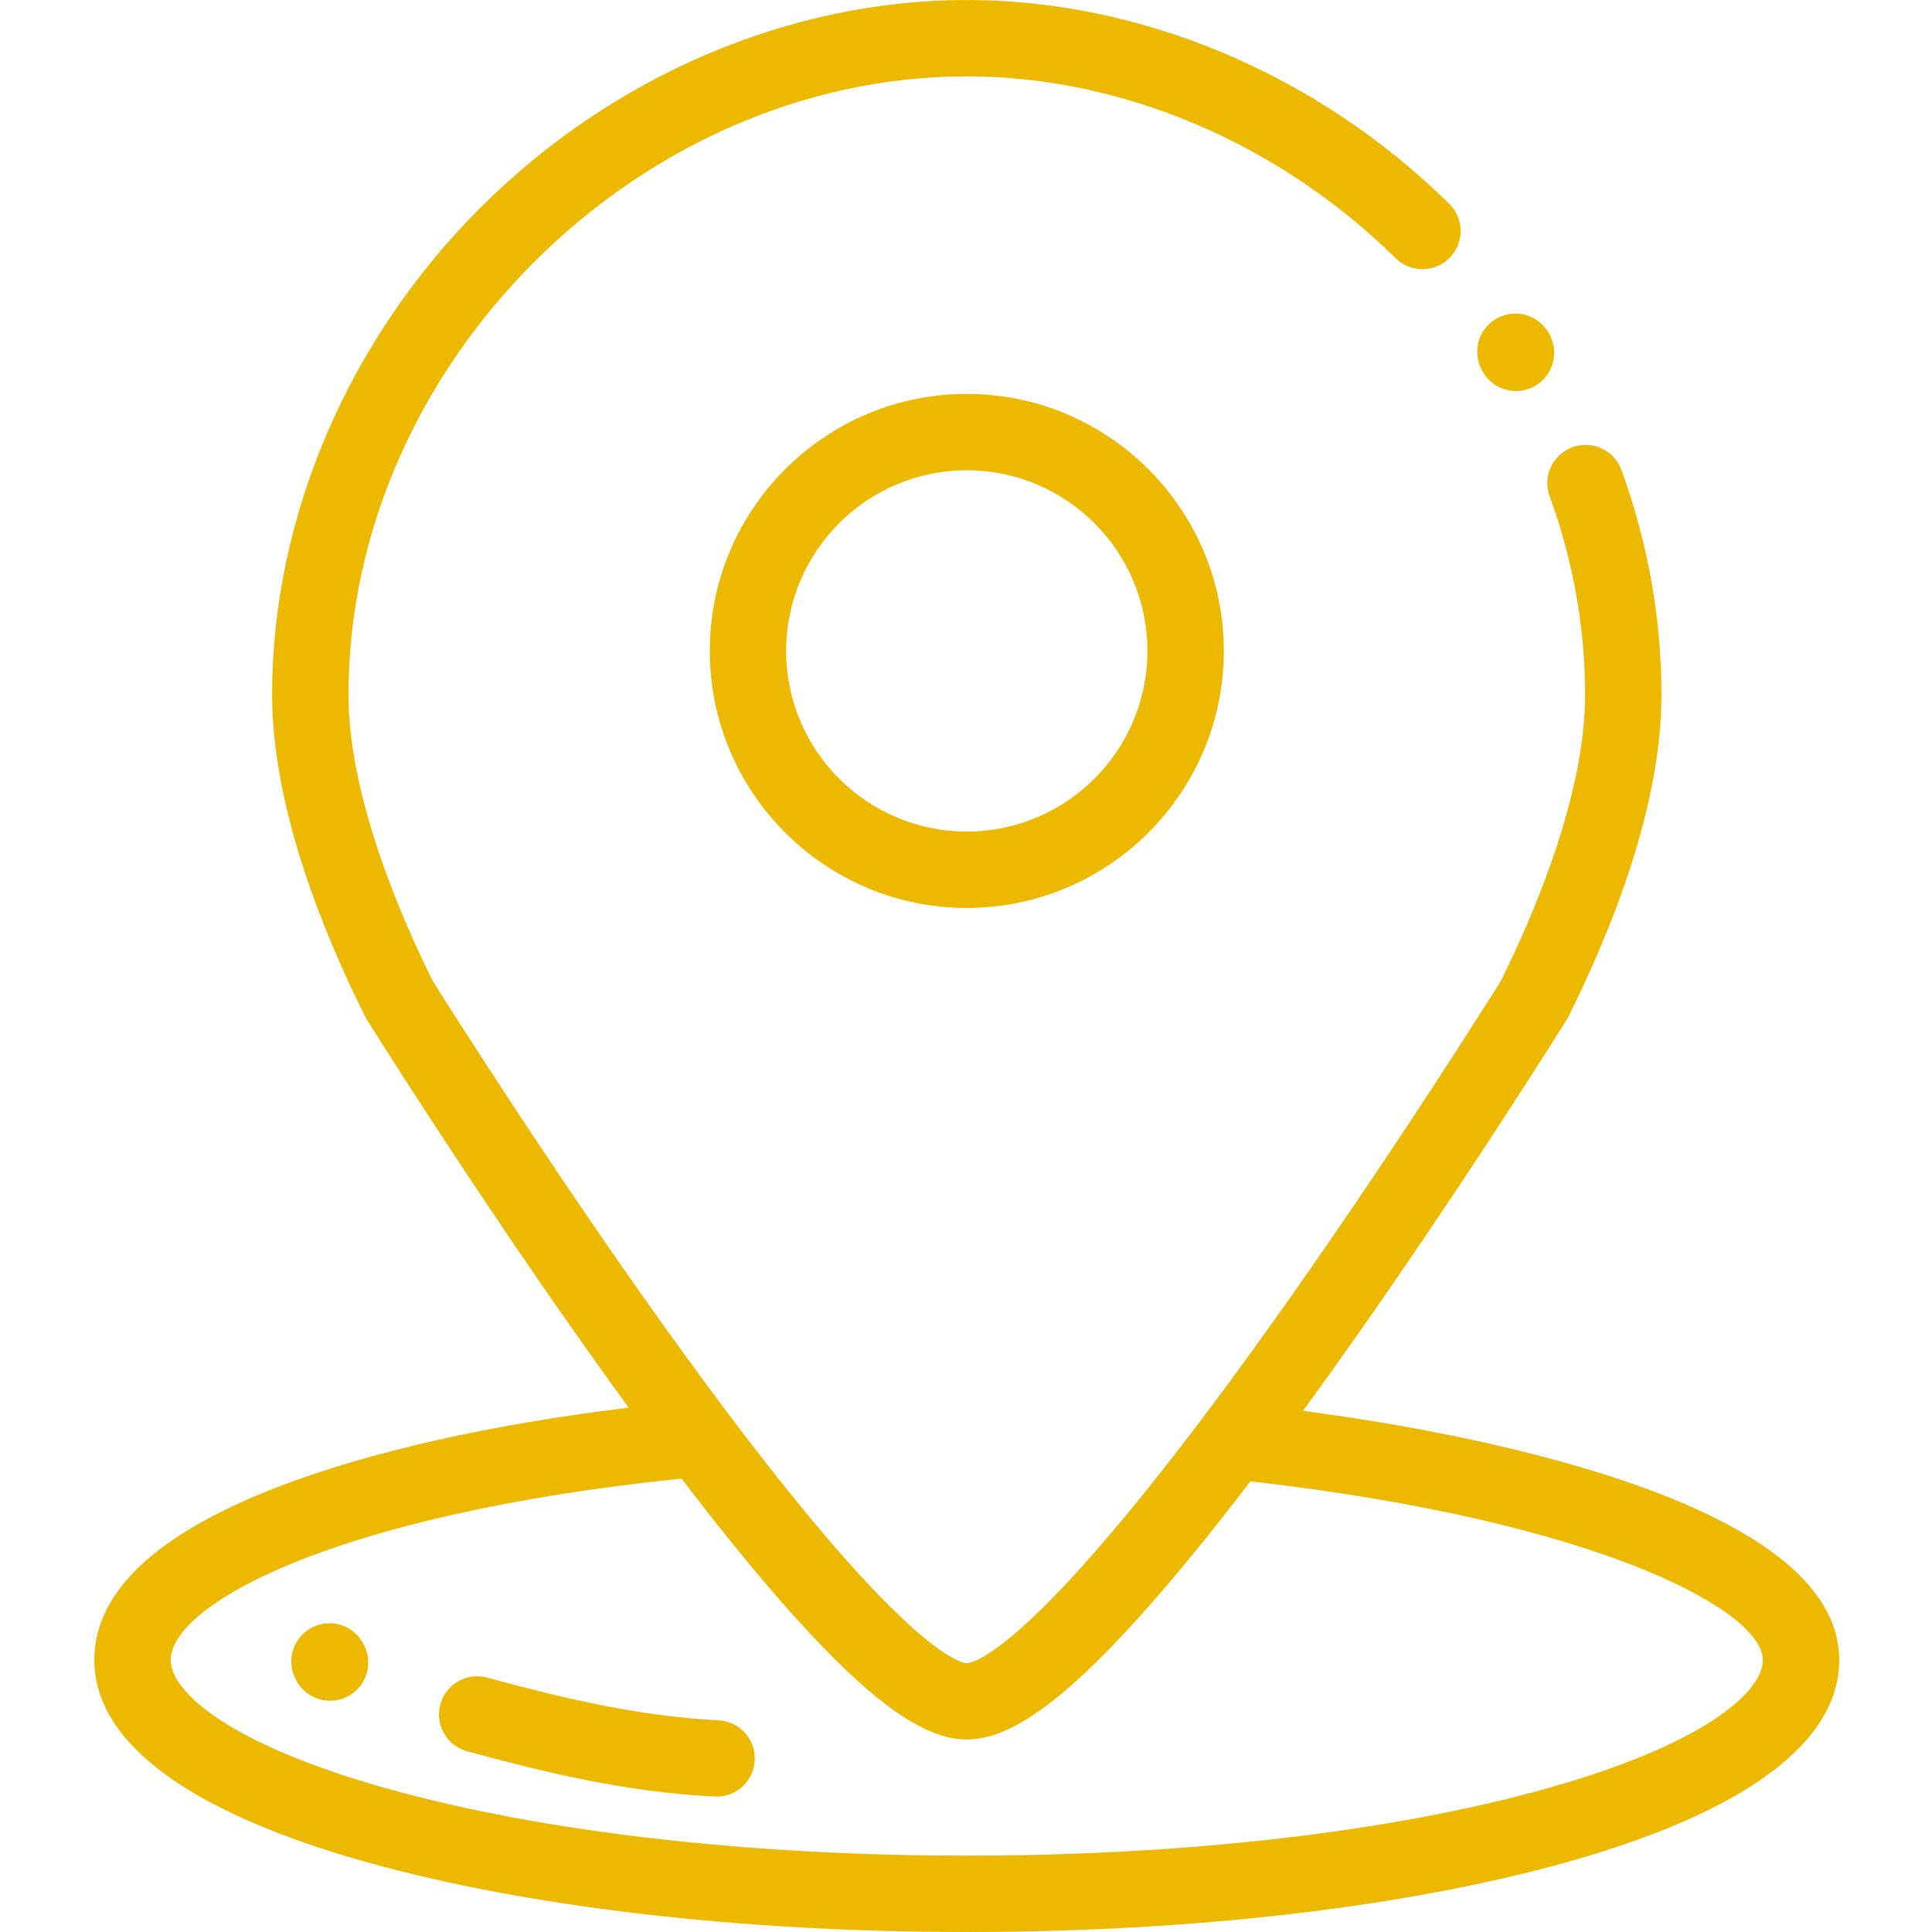
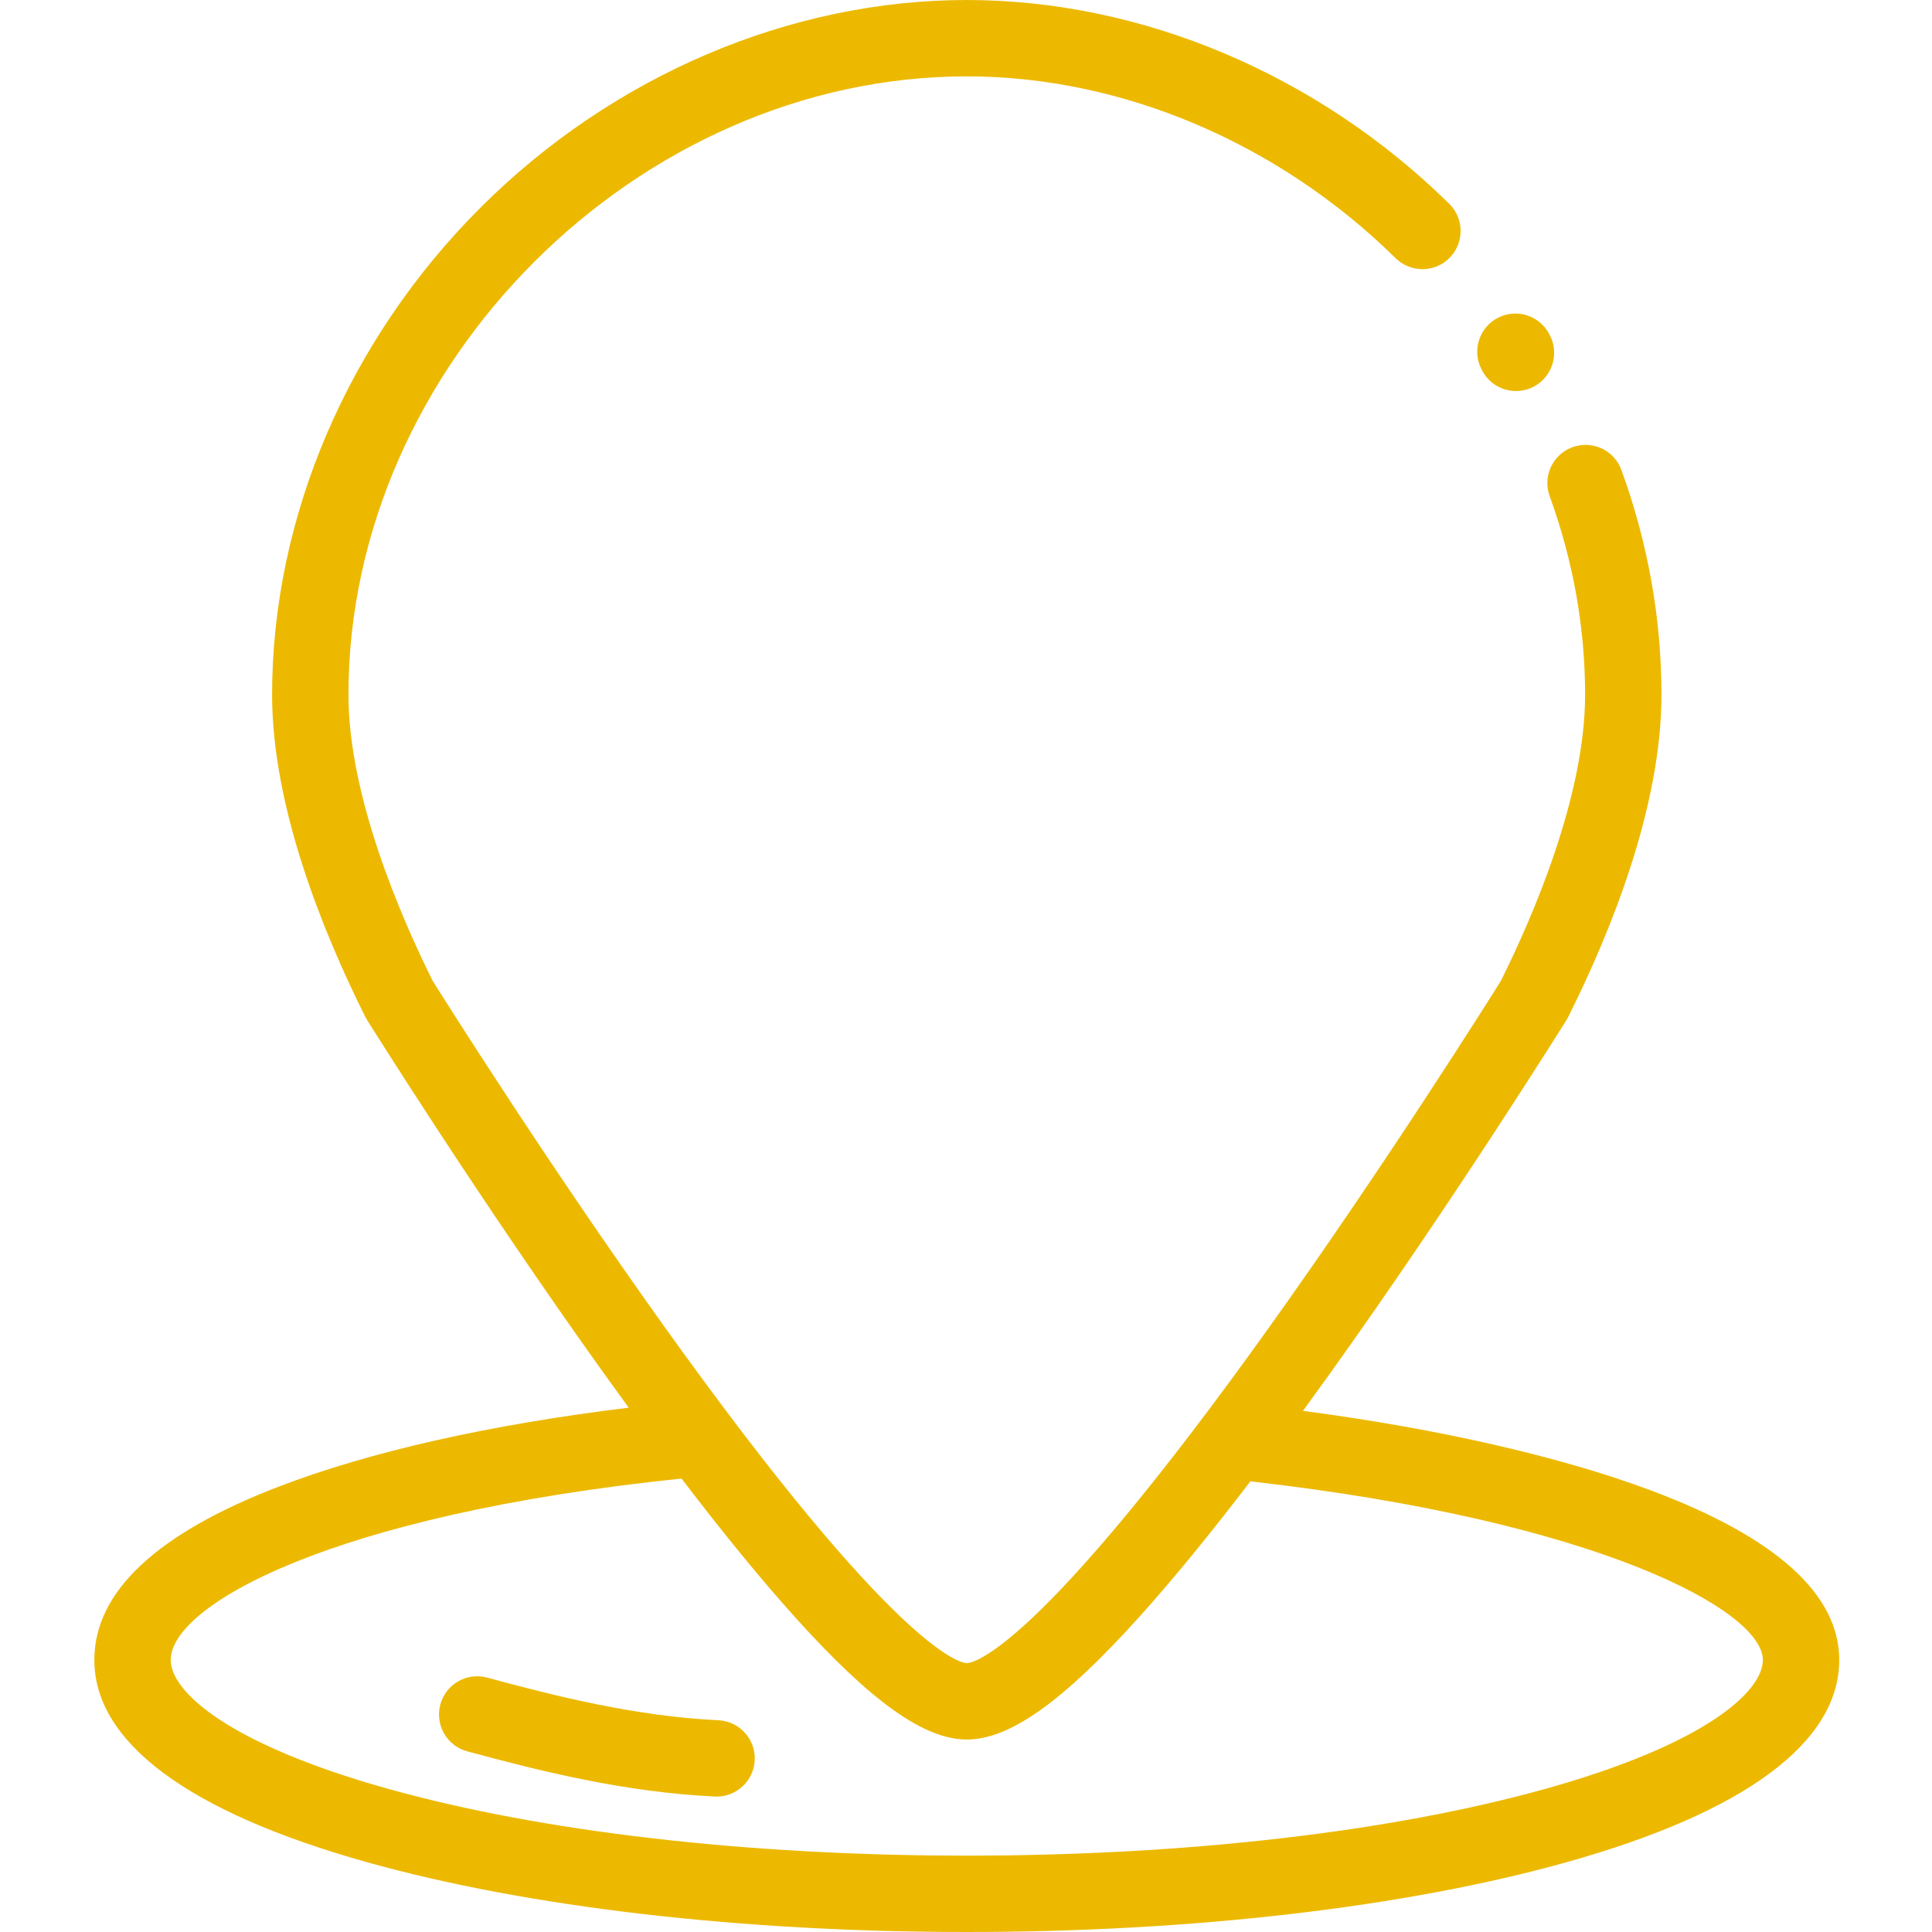
<svg xmlns="http://www.w3.org/2000/svg" viewBox="-25 0 512 512">
-   <path d="m163.098 172.5c0 37.559 30.555 68.113 68.109 68.113 37.559 0 68.113-30.555 68.113-68.113 0-37.555-30.555-68.109-68.113-68.109-37.555 0-68.109 30.555-68.109 68.109zm115.984 0c0 26.398-21.477 47.875-47.875 47.875-26.398 0-47.875-21.477-47.875-47.875s21.477-47.875 47.875-47.875c26.398 0 47.875 21.477 47.875 47.875zm0 0" fill="#000000" style="fill: rgb(236, 185, 0);" />
  <path d="m412.492 394.973c-23.957-8.965-56.258-16.328-92.191-21.082 2.398-3.285 4.836-6.66 7.316-10.125 33.07-46.227 62.27-93.062 62.562-93.531.164-.266.316-.543.457-.824 11.254-22.516 24.668-55.598 24.668-85.309 0-20.148-3.57-40.18-10.609-59.543-1.91-5.254-7.719-7.961-12.969-6.051-5.25 1.91-7.961 7.715-6.051 12.965 6.234 17.141 9.395 34.848 9.395 52.629 0 26.895-13.883 58.883-22.32 75.84-2.891 4.617-30.348 48.355-61.32 91.676-61.605 86.164-78.504 89.086-80.211 89.137-1.719-.066-18.578-3.137-80.168-89.203-30.969-43.27-58.477-86.977-61.387-91.617-8.438-16.953-22.32-48.941-22.32-75.832 0-87.293 76.57-163.863 163.863-163.863 41.102 0 82.527 17.562 113.656 48.188 3.98 3.918 10.387 3.867 14.309-.117 3.918-3.98 3.867-10.387-.117-14.309-34.883-34.316-81.48-54-127.848-54-46.938 0-93.945 20.09-128.977 55.121s-55.121 82.043-55.121 128.977c0 29.711 13.414 62.793 24.664 85.312.145.285.301.562.469.832.293.469 29.559 47.305 62.668 93.527 2.27 3.168 4.5 6.258 6.703 9.277-36.793 4.488-68.617 11.652-92.797 20.945-32.391 12.453-48.816 27.902-48.816 45.918 0 21.812 24.945 40.332 72.145 53.562 42.621 11.949 99.109 18.527 159.062 18.527 59.949 0 116.441-6.578 159.062-18.527 47.195-13.23 72.145-31.75 72.145-53.562 0-17.426-16.797-32.547-49.922-44.938zm-27.684 79.016c-40.895 11.461-95.445 17.773-153.602 17.773s-112.707-6.312-153.602-17.773c-42.344-11.867-57.367-25.773-57.367-34.078 0-14.355 42.059-38.445 135.375-48.078 11.113 14.562 21.184 26.867 30.086 36.75 20.191 22.41 34.227 32.406 45.508 32.406 11.348 0 25.422-9.992 45.629-32.402 8.762-9.715 18.645-21.777 29.531-36.02 92.617 10.531 135.809 34.344 135.809 47.344 0 8.305-15.023 22.211-57.367 34.078zm0 0" fill="#000000" style="fill: rgb(236, 185, 0);" />
  <path d="m165.387 455.887c-22-1.059-43.168-6.387-61.281-11.301-5.398-1.461-10.953 1.727-12.414 7.117-1.465 5.395 1.723 10.953 7.117 12.414 19.141 5.191 41.574 10.828 65.605 11.984.168.008.332.012.496.012 5.363 0 9.836-4.219 10.098-9.633.27-5.582-4.039-10.324-9.621-10.594zm0 0" fill="#000000" style="fill: rgb(236, 185, 0);" />
-   <path d="m71.352 435.742c-2.516-4.988-8.598-6.996-13.59-4.477-4.988 2.516-6.992 8.598-4.477 13.59l.145.289c1.781 3.531 5.344 5.566 9.043 5.566 1.531 0 3.086-.352 4.547-1.086 4.992-2.516 6.996-8.602 4.48-13.59zm0 0" fill="#000000" style="fill: rgb(236, 185, 0);" />
  <path d="m367.711 98.059c1.777 3.531 5.344 5.566 9.043 5.566 1.531 0 3.086-.348 4.547-1.086 4.988-2.516 6.996-8.602 4.48-13.59l-.148-.289c-2.516-4.992-8.602-6.996-13.59-4.48-4.992 2.516-6.996 8.602-4.48 13.59zm0 0" fill="#000000" style="fill: rgb(236, 185, 0);" />
</svg>